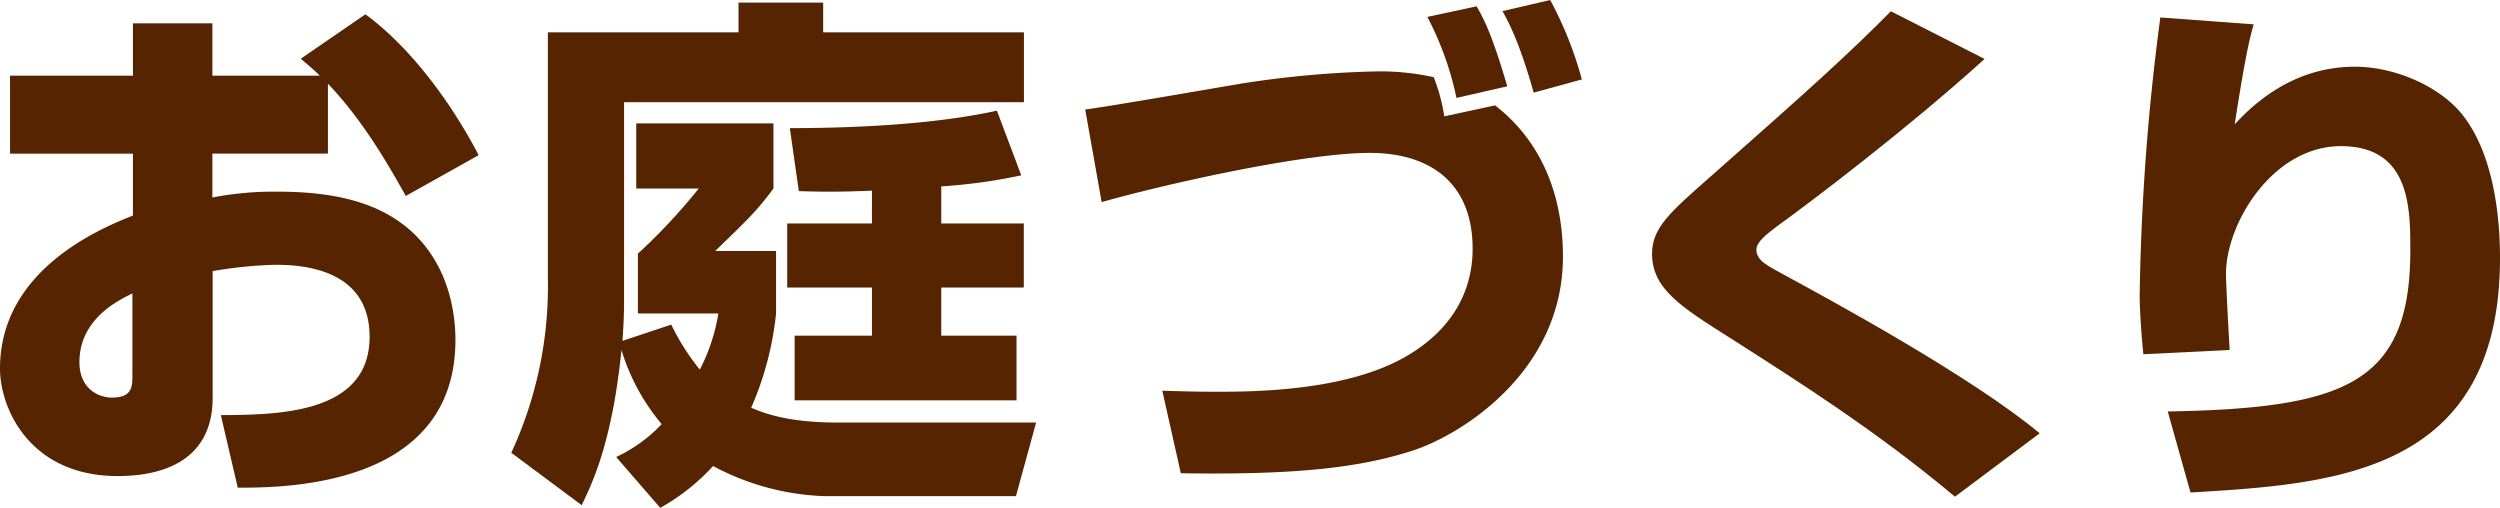
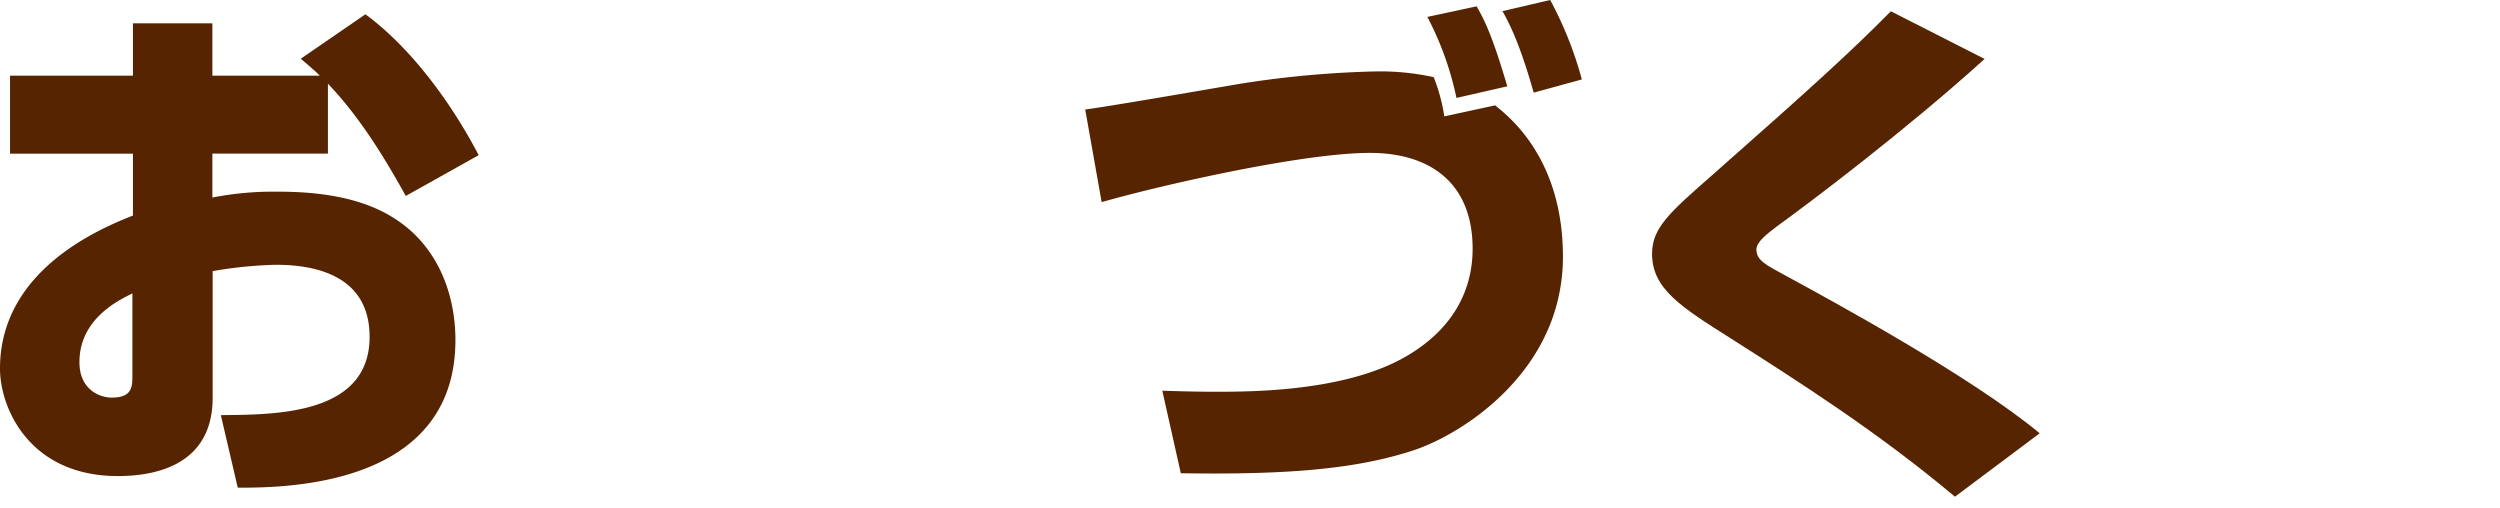
<svg xmlns="http://www.w3.org/2000/svg" viewBox="0 0 363.5 73.84">
  <defs>
    <style>.cls-1{fill:#562400;}</style>
  </defs>
  <g id="oniwa_2" data-name="oniwa 2">
    <g id="oniwa_1-2" data-name="oniwa 1">
      <path class="cls-1" d="M53.13,2.08C59.44,6.7,65.37,14.47,69.6,22.56L59,28.49c-2.7-4.85-6.39-11.17-11.32-16.32V22.33H30.88v6.39a46.37,46.37,0,0,1,9.62-.85c11.09,0,16.17,3,19.25,5.7,5.77,5.24,6.47,12.47,6.47,15.86,0,21.41-24.87,21.48-31.65,21.48L32.11,60.36c8.08-.07,21.63-.07,21.63-11.39C53.74,39,43.81,38.5,40,38.5a62.43,62.43,0,0,0-9.08.92v18.4c0,9.86-8.4,11.4-13.79,11.4C4.31,69.22,0,59.36,0,53.59c0-14.4,14.71-20.41,19.33-22.25v-9H1.46V11H19.33V3.39H30.88V11H46.5c-.69-.69-1.23-1.15-2.77-2.46ZM19.25,42.66c-2,1-7.7,3.69-7.7,10,0,3.92,2.85,5.15,4.7,5.15,3,0,3-1.61,3-3.23Z" />
-       <path class="cls-1" d="M89.59,66.45a21.78,21.78,0,0,0,6.62-4.78,30.6,30.6,0,0,1-5.85-10.78C89,64.45,86.05,70.37,84.58,73.45L74.34,65.83a57.55,57.55,0,0,0,5.32-25.41V4.7h27.72V.38h12.31V4.7h29.19V14.86H90.74v29c0,2.46-.15,4.31-.23,5.7L97.6,47.2a33.91,33.91,0,0,0,4.15,6.54,27,27,0,0,0,2.7-8.16H92.75v-8.7a85.44,85.44,0,0,0,8.85-9.47H92.51V17.94h19.95v9.47c-2.47,3.31-3.55,4.31-8.47,9.09h8.85v9.08a45.78,45.78,0,0,1-3.62,13.71c1.85.77,5.24,2.15,12.63,2.15h28.8l-2.93,10.7h-27.8a36.84,36.84,0,0,1-16.24-4.38A30.32,30.32,0,0,1,96,73.84Zm37.19-38.73c-5.47.23-7.86.15-10.63.07l-1.31-9.16c9.32,0,21.1-.54,30.11-2.54l3.54,9.4a78.81,78.81,0,0,1-11.63,1.61v5.39h12v9.32h-12v7H147.8v9.4H115.54v-9.4h11.24v-7H114.46V32.49h12.32Z" />
-       <path class="cls-1" d="M217.39,15.32c2,1.62,9.86,7.7,9.86,22,0,16.7-14.71,25.79-21.56,28.1-8.55,2.85-18.79,3.62-34,3.39l-2.69-12c2.38.07,4.62.15,7.85.15,5.47,0,18.79-.08,27.49-5.08,8.31-4.78,9.78-11.4,9.78-15.71,0-9.62-6.24-13.94-14.94-13.94-9.86,0-30.72,4.78-39,7.16l-2.39-13.47c3.62-.46,19.48-3.23,22.72-3.77a145.47,145.47,0,0,1,19.79-1.77,36.24,36.24,0,0,1,8.16.84,25.88,25.88,0,0,1,1.54,5.7Zm-5.62-1.08a45.29,45.29,0,0,0-4.23-11.78L214.7.92c1,1.77,2.15,3.78,4.46,11.63ZM223,13.47c-2-7.08-3.54-10.08-4.54-11.85L225.4,0A53.91,53.91,0,0,1,230,11.55Z" />
+       <path class="cls-1" d="M217.39,15.32c2,1.62,9.86,7.7,9.86,22,0,16.7-14.71,25.79-21.56,28.1-8.55,2.85-18.79,3.62-34,3.39l-2.69-12c2.38.07,4.62.15,7.85.15,5.47,0,18.79-.08,27.49-5.08,8.31-4.78,9.78-11.4,9.78-15.71,0-9.62-6.24-13.94-14.94-13.94-9.86,0-30.72,4.78-39,7.16l-2.39-13.47c3.62-.46,19.48-3.23,22.72-3.77a145.47,145.47,0,0,1,19.79-1.77,36.24,36.24,0,0,1,8.16.84,25.88,25.88,0,0,1,1.54,5.7Zm-5.62-1.08a45.29,45.29,0,0,0-4.23-11.78L214.7.92c1,1.77,2.15,3.78,4.46,11.63ZM223,13.47c-2-7.08-3.54-10.08-4.54-11.85L225.4,0A53.91,53.91,0,0,1,230,11.55" />
      <path class="cls-1" d="M284.25,72.22c-11.4-9.55-22.71-16.71-32.57-23-7.31-4.62-11.47-7.24-11.47-12.32,0-3.77,2.54-6,8.78-11.47,14.32-12.63,20.09-17.87,25.94-23.79l13.63,6.93c-11.39,10.31-25.18,20.71-30.18,24.33-1.31,1-3,2.23-3,3.38,0,1.54,1.38,2.24,3.92,3.62,7.24,3.93,27.34,14.86,37.27,23.1Z" />
-       <path class="cls-1" d="M327.69,3.54c-.84,2.77-1.61,7.16-2.77,14.55,4.7-5.16,10.55-8.39,17.48-8.39,6,0,12.55,3,15.71,7.08,5,6.4,5.39,16.71,5.39,20.72,0,31.49-24.33,32.87-45,34.11l-3.31-11.78c25.72-.47,35.27-4,35.27-23.41,0-6.16,0-15.17-10.09-15.17-9.93,0-16.71,11.24-16.71,18.56,0,1.46.39,8.77.54,11.08l-12.55.62c-.23-2.16-.54-6.16-.54-8.47a340.9,340.9,0,0,1,3-40.5Z" />
    </g>
  </g>
</svg>